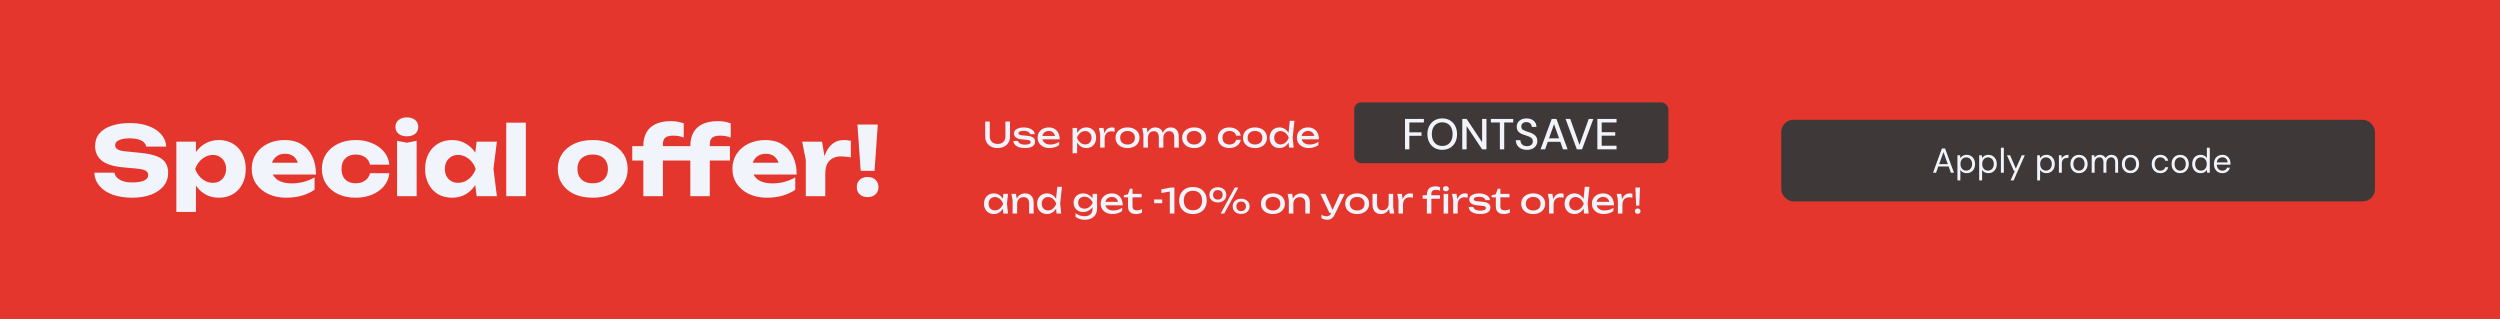
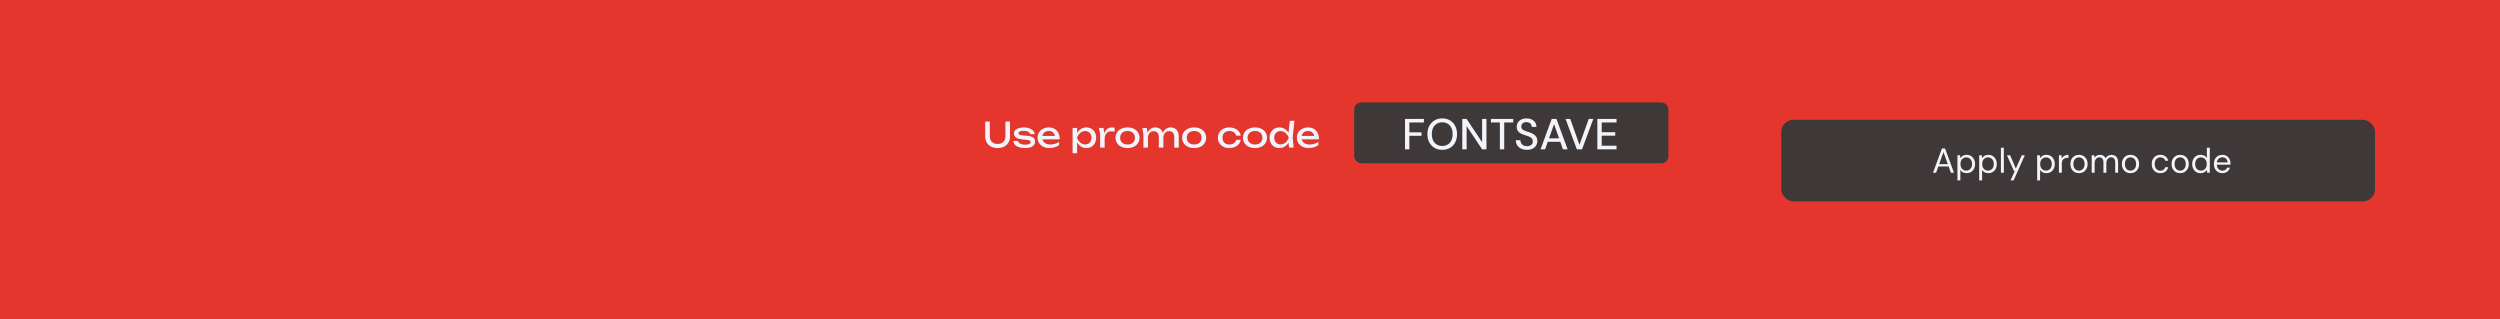
<svg xmlns="http://www.w3.org/2000/svg" width="1440" height="184" viewBox="0 0 1440 184" fill="none">
  <rect width="1440" height="184" fill="#E4362C" />
-   <path d="M54.343 99.47H65.948C66.131 100.607 66.663 101.597 67.543 102.44C68.423 103.283 69.596 103.943 71.063 104.42C72.566 104.86 74.326 105.08 76.343 105.08C79.129 105.08 81.329 104.732 82.943 104.035C84.556 103.302 85.363 102.238 85.363 100.845C85.363 99.782 84.904 98.957 83.988 98.37C83.071 97.783 81.311 97.362 78.708 97.105L71.008 96.39C65.325 95.877 61.2 94.593 58.633 92.54C56.066 90.45 54.783 87.645 54.783 84.125C54.783 81.265 55.608 78.845 57.258 76.865C58.944 74.885 61.291 73.4 64.298 72.41C67.341 71.383 70.879 70.87 74.913 70.87C78.873 70.87 82.393 71.438 85.473 72.575C88.553 73.675 90.991 75.252 92.788 77.305C94.621 79.358 95.611 81.742 95.758 84.455H84.208C84.061 83.465 83.585 82.622 82.778 81.925C82.008 81.192 80.945 80.642 79.588 80.275C78.231 79.872 76.6 79.67 74.693 79.67C72.126 79.67 70.091 80.018 68.588 80.715C67.085 81.375 66.333 82.365 66.333 83.685C66.333 84.638 66.773 85.408 67.653 85.995C68.57 86.582 70.201 86.985 72.548 87.205L80.743 88.03C84.666 88.397 87.801 89.038 90.148 89.955C92.495 90.835 94.2 92.063 95.263 93.64C96.326 95.217 96.858 97.178 96.858 99.525C96.858 102.422 95.996 104.952 94.273 107.115C92.549 109.242 90.129 110.91 87.013 112.12C83.896 113.293 80.266 113.88 76.123 113.88C71.87 113.88 68.111 113.293 64.848 112.12C61.621 110.91 59.091 109.223 57.258 107.06C55.425 104.86 54.453 102.33 54.343 99.47ZM101.58 81.595H112.855V90.615L112.36 91.935V100.735L112.855 103.32V122.075H101.58V81.595ZM109.28 97.325C109.757 93.915 110.747 90.982 112.25 88.525C113.79 86.032 115.734 84.107 118.08 82.75C120.427 81.357 123.085 80.66 126.055 80.66C129.135 80.66 131.83 81.357 134.14 82.75C136.487 84.143 138.302 86.087 139.585 88.58C140.905 91.073 141.565 93.988 141.565 97.325C141.565 100.588 140.905 103.485 139.585 106.015C138.302 108.508 136.487 110.452 134.14 111.845C131.83 113.202 129.135 113.88 126.055 113.88C123.085 113.88 120.427 113.202 118.08 111.845C115.734 110.452 113.809 108.508 112.305 106.015C110.802 103.522 109.794 100.625 109.28 97.325ZM130.235 97.325C130.235 95.748 129.905 94.355 129.245 93.145C128.622 91.935 127.724 90.982 126.55 90.285C125.414 89.588 124.112 89.24 122.645 89.24C121.142 89.24 119.712 89.588 118.355 90.285C116.999 90.982 115.807 91.935 114.78 93.145C113.754 94.355 112.965 95.748 112.415 97.325C112.965 98.865 113.754 100.24 114.78 101.45C115.807 102.66 116.999 103.613 118.355 104.31C119.712 104.97 121.142 105.3 122.645 105.3C124.112 105.3 125.414 104.97 126.55 104.31C127.724 103.613 128.622 102.66 129.245 101.45C129.905 100.24 130.235 98.865 130.235 97.325ZM164.854 113.88C161.041 113.88 157.631 113.183 154.624 111.79C151.654 110.397 149.307 108.453 147.584 105.96C145.861 103.43 144.999 100.497 144.999 97.16C144.999 93.897 145.824 91.037 147.474 88.58C149.124 86.087 151.379 84.143 154.239 82.75C157.136 81.357 160.399 80.66 164.029 80.66C167.806 80.66 171.014 81.485 173.654 83.135C176.331 84.748 178.384 87.04 179.814 90.01C181.281 92.98 182.014 96.482 182.014 100.515H154.074V93.75H175.689L172.004 96.115C171.857 94.502 171.454 93.145 170.794 92.045C170.134 90.908 169.254 90.047 168.154 89.46C167.091 88.873 165.807 88.58 164.304 88.58C162.654 88.58 161.242 88.91 160.069 89.57C158.896 90.23 157.979 91.147 157.319 92.32C156.659 93.457 156.329 94.795 156.329 96.335C156.329 98.315 156.769 100.002 157.649 101.395C158.566 102.752 159.886 103.797 161.609 104.53C163.369 105.263 165.514 105.63 168.044 105.63C170.354 105.63 172.646 105.337 174.919 104.75C177.229 104.127 179.319 103.265 181.189 102.165V109.315C179.026 110.782 176.551 111.918 173.764 112.725C171.014 113.495 168.044 113.88 164.854 113.88ZM224.275 99.745C223.981 102.568 222.955 105.043 221.195 107.17C219.435 109.297 217.143 110.947 214.32 112.12C211.533 113.293 208.398 113.88 204.915 113.88C201.065 113.88 197.673 113.183 194.74 111.79C191.806 110.397 189.515 108.453 187.865 105.96C186.215 103.467 185.39 100.588 185.39 97.325C185.39 94.025 186.215 91.128 187.865 88.635C189.515 86.142 191.806 84.198 194.74 82.805C197.673 81.375 201.065 80.66 204.915 80.66C208.398 80.66 211.533 81.265 214.32 82.475C217.143 83.648 219.435 85.298 221.195 87.425C222.955 89.515 223.981 91.99 224.275 94.85H213.11C212.706 92.98 211.771 91.55 210.305 90.56C208.838 89.533 207.041 89.02 204.915 89.02C203.265 89.02 201.816 89.35 200.57 90.01C199.36 90.633 198.406 91.568 197.71 92.815C197.05 94.025 196.72 95.528 196.72 97.325C196.72 99.085 197.05 100.588 197.71 101.835C198.406 103.045 199.36 103.98 200.57 104.64C201.816 105.263 203.265 105.575 204.915 105.575C207.041 105.575 208.838 105.043 210.305 103.98C211.808 102.917 212.743 101.505 213.11 99.745H224.275ZM228.714 81.1L234.379 82.2L239.989 81.1V113H228.714V81.1ZM234.324 78.515C232.381 78.515 230.804 78.038 229.594 77.085C228.384 76.095 227.779 74.757 227.779 73.07C227.779 71.42 228.384 70.1 229.594 69.11C230.804 68.12 232.381 67.625 234.324 67.625C236.341 67.625 237.936 68.12 239.109 69.11C240.319 70.1 240.924 71.42 240.924 73.07C240.924 74.757 240.319 76.095 239.109 77.085C237.936 78.038 236.341 78.515 234.324 78.515ZM274.55 113L273.12 101.67L274.605 97.325L273.12 92.98L274.55 81.595H286.21L284.23 97.27L286.21 113H274.55ZM277.19 97.325C276.677 100.625 275.65 103.522 274.11 106.015C272.607 108.508 270.682 110.452 268.335 111.845C266.025 113.202 263.385 113.88 260.415 113.88C257.335 113.88 254.622 113.202 252.275 111.845C249.965 110.452 248.15 108.508 246.83 106.015C245.51 103.485 244.85 100.588 244.85 97.325C244.85 93.988 245.51 91.073 246.83 88.58C248.15 86.087 249.965 84.143 252.275 82.75C254.622 81.357 257.335 80.66 260.415 80.66C263.385 80.66 266.025 81.357 268.335 82.75C270.682 84.107 272.625 86.032 274.165 88.525C275.705 90.982 276.714 93.915 277.19 97.325ZM256.235 97.325C256.235 98.865 256.547 100.24 257.17 101.45C257.83 102.66 258.729 103.613 259.865 104.31C261.002 104.97 262.304 105.3 263.77 105.3C265.31 105.3 266.759 104.97 268.115 104.31C269.472 103.613 270.664 102.66 271.69 101.45C272.717 100.24 273.487 98.865 274 97.325C273.487 95.748 272.717 94.355 271.69 93.145C270.664 91.935 269.472 90.982 268.115 90.285C266.759 89.588 265.31 89.24 263.77 89.24C262.304 89.24 261.002 89.588 259.865 90.285C258.729 90.982 257.83 91.935 257.17 93.145C256.547 94.355 256.235 95.748 256.235 97.325ZM291.61 70.65H302.885V113H291.61V70.65ZM341.408 113.88C337.375 113.88 333.855 113.202 330.848 111.845C327.842 110.452 325.495 108.508 323.808 106.015C322.122 103.485 321.278 100.588 321.278 97.325C321.278 93.988 322.122 91.073 323.808 88.58C325.495 86.087 327.842 84.143 330.848 82.75C333.855 81.357 337.375 80.66 341.408 80.66C345.405 80.66 348.907 81.357 351.913 82.75C354.957 84.143 357.322 86.087 359.008 88.58C360.695 91.073 361.538 93.988 361.538 97.325C361.538 100.588 360.695 103.485 359.008 106.015C357.322 108.508 354.957 110.452 351.913 111.845C348.907 113.202 345.405 113.88 341.408 113.88ZM341.408 105.575C343.242 105.575 344.8 105.245 346.083 104.585C347.403 103.925 348.412 102.972 349.108 101.725C349.805 100.478 350.153 99.012 350.153 97.325C350.153 95.565 349.805 94.08 349.108 92.87C348.412 91.623 347.403 90.67 346.083 90.01C344.8 89.35 343.242 89.02 341.408 89.02C339.575 89.02 337.998 89.35 336.678 90.01C335.358 90.67 334.35 91.623 333.653 92.87C332.957 94.08 332.608 95.547 332.608 97.27C332.608 98.993 332.957 100.478 333.653 101.725C334.35 102.972 335.358 103.925 336.678 104.585C337.998 105.245 339.575 105.575 341.408 105.575ZM387.889 78.13C385.726 78.13 384.168 78.515 383.214 79.285C382.298 80.055 381.839 81.302 381.839 83.025V113H370.564V84.015C370.564 80.972 371.169 78.387 372.379 76.26C373.589 74.133 375.368 72.52 377.714 71.42C380.098 70.32 383.049 69.77 386.569 69.77C387.963 69.77 389.228 69.88 390.364 70.1C391.538 70.32 392.693 70.632 393.829 71.035V79.285C392.913 78.882 391.959 78.588 390.969 78.405C390.016 78.222 388.989 78.13 387.889 78.13ZM364.184 92.485V84.18H393.389V92.485H364.184ZM414.949 78.13C412.786 78.13 411.228 78.515 410.274 79.285C409.321 80.055 408.844 81.302 408.844 83.025V113H397.624V84.015C397.624 80.972 398.229 78.387 399.439 76.26C400.649 74.133 402.428 72.52 404.774 71.42C407.158 70.32 410.091 69.77 413.574 69.77C415.004 69.77 416.288 69.88 417.424 70.1C418.561 70.32 419.716 70.632 420.889 71.035V79.285C419.973 78.882 419.019 78.588 418.029 78.405C417.076 78.222 416.049 78.13 414.949 78.13ZM391.244 92.485V84.18H420.449V92.485H391.244ZM441.734 113.88C437.921 113.88 434.511 113.183 431.504 111.79C428.534 110.397 426.187 108.453 424.464 105.96C422.741 103.43 421.879 100.497 421.879 97.16C421.879 93.897 422.704 91.037 424.354 88.58C426.004 86.087 428.259 84.143 431.119 82.75C434.016 81.357 437.279 80.66 440.909 80.66C444.686 80.66 447.894 81.485 450.534 83.135C453.211 84.748 455.264 87.04 456.694 90.01C458.161 92.98 458.894 96.482 458.894 100.515H430.954V93.75H452.569L448.884 96.115C448.737 94.502 448.334 93.145 447.674 92.045C447.014 90.908 446.134 90.047 445.034 89.46C443.971 88.873 442.687 88.58 441.184 88.58C439.534 88.58 438.122 88.91 436.949 89.57C435.776 90.23 434.859 91.147 434.199 92.32C433.539 93.457 433.209 94.795 433.209 96.335C433.209 98.315 433.649 100.002 434.529 101.395C435.446 102.752 436.766 103.797 438.489 104.53C440.249 105.263 442.394 105.63 444.924 105.63C447.234 105.63 449.526 105.337 451.799 104.75C454.109 104.127 456.199 103.265 458.069 102.165V109.315C455.906 110.782 453.431 111.918 450.644 112.725C447.894 113.495 444.924 113.88 441.734 113.88ZM462.053 81.595H473.493L475.363 92.815V113H464.143V92.155L462.053 81.595ZM490.103 81.1V90.67C489.003 90.45 487.958 90.303 486.968 90.23C486.015 90.12 485.135 90.065 484.328 90.065C482.715 90.065 481.23 90.395 479.873 91.055C478.517 91.678 477.417 92.723 476.573 94.19C475.767 95.657 475.363 97.618 475.363 100.075L473.218 97.435C473.512 95.162 473.952 93.035 474.538 91.055C475.125 89.038 475.913 87.26 476.903 85.72C477.93 84.143 479.195 82.915 480.698 82.035C482.202 81.118 484.035 80.66 486.198 80.66C486.822 80.66 487.463 80.697 488.123 80.77C488.783 80.843 489.443 80.953 490.103 81.1ZM493.884 71.75H505.599L503.729 98.425H495.754L493.884 71.75ZM499.769 113.55C497.899 113.55 496.377 113.018 495.204 111.955C494.067 110.892 493.499 109.498 493.499 107.775C493.499 106.015 494.067 104.603 495.204 103.54C496.377 102.477 497.899 101.945 499.769 101.945C501.639 101.945 503.142 102.477 504.279 103.54C505.416 104.603 505.984 106.015 505.984 107.775C505.984 109.498 505.416 110.892 504.279 111.955C503.142 113.018 501.639 113.55 499.769 113.55Z" fill="#F2F4FB" />
  <rect x="780" y="59" width="181" height="35" rx="4" fill="#3E3938" />
  <path d="M570.12 78.56C570.12 79.453 570.3 80.227 570.66 80.88C571.02 81.533 571.533 82.04 572.2 82.4C572.88 82.747 573.687 82.92 574.62 82.92C575.567 82.92 576.373 82.747 577.04 82.4C577.707 82.04 578.22 81.533 578.58 80.88C578.94 80.227 579.12 79.453 579.12 78.56V70H581.76V78.66C581.76 79.98 581.46 81.14 580.86 82.14C580.26 83.127 579.427 83.9 578.36 84.46C577.293 85.007 576.047 85.28 574.62 85.28C573.207 85.28 571.96 85.007 570.88 84.46C569.813 83.9 568.98 83.127 568.38 82.14C567.78 81.14 567.48 79.98 567.48 78.66V70H570.12V78.56ZM596.209 81.56C596.209 82.32 595.996 82.98 595.569 83.54C595.143 84.1 594.496 84.533 593.629 84.84C592.763 85.133 591.676 85.28 590.369 85.28C589.023 85.28 587.856 85.113 586.869 84.78C585.883 84.433 585.116 83.953 584.569 83.34C584.036 82.713 583.749 81.993 583.709 81.18H586.349C586.429 81.607 586.643 81.987 586.989 82.32C587.349 82.64 587.816 82.887 588.389 83.06C588.976 83.233 589.643 83.32 590.389 83.32C591.469 83.32 592.283 83.193 592.829 82.94C593.376 82.673 593.649 82.273 593.649 81.74C593.649 81.38 593.463 81.107 593.089 80.92C592.729 80.733 592.043 80.593 591.029 80.5L588.809 80.3C587.609 80.193 586.663 79.98 585.969 79.66C585.276 79.327 584.783 78.927 584.489 78.46C584.196 77.98 584.049 77.473 584.049 76.94C584.049 76.167 584.289 75.52 584.769 75C585.249 74.48 585.916 74.087 586.769 73.82C587.623 73.54 588.616 73.4 589.749 73.4C590.923 73.4 591.969 73.567 592.889 73.9C593.809 74.22 594.543 74.673 595.089 75.26C595.636 75.833 595.943 76.5 596.009 77.26H593.369C593.316 76.953 593.156 76.66 592.889 76.38C592.636 76.087 592.243 75.847 591.709 75.66C591.189 75.46 590.489 75.36 589.609 75.36C588.676 75.36 587.943 75.48 587.409 75.72C586.889 75.96 586.629 76.313 586.629 76.78C586.629 77.073 586.789 77.327 587.109 77.54C587.429 77.74 588.023 77.88 588.889 77.96L591.749 78.22C592.896 78.327 593.789 78.533 594.429 78.84C595.083 79.133 595.543 79.513 595.809 79.98C596.076 80.447 596.209 80.973 596.209 81.56ZM604.498 85.28C603.178 85.28 602.004 85.033 600.978 84.54C599.951 84.033 599.144 83.333 598.558 82.44C597.971 81.547 597.678 80.507 597.678 79.32C597.678 78.147 597.951 77.12 598.498 76.24C599.058 75.347 599.824 74.653 600.798 74.16C601.784 73.653 602.911 73.4 604.178 73.4C605.444 73.4 606.538 73.687 607.458 74.26C608.391 74.82 609.111 75.613 609.618 76.64C610.124 77.667 610.378 78.873 610.378 80.26H599.718V78.28H609.078L607.778 79.02C607.738 78.273 607.558 77.633 607.238 77.1C606.931 76.567 606.511 76.16 605.978 75.88C605.458 75.587 604.838 75.44 604.118 75.44C603.358 75.44 602.691 75.593 602.118 75.9C601.558 76.207 601.118 76.64 600.798 77.2C600.478 77.747 600.318 78.4 600.318 79.16C600.318 80 600.504 80.727 600.878 81.34C601.264 81.953 601.804 82.427 602.498 82.76C603.204 83.08 604.038 83.24 604.998 83.24C605.864 83.24 606.751 83.107 607.658 82.84C608.564 82.56 609.364 82.173 610.058 81.68V83.56C609.364 84.093 608.518 84.513 607.518 84.82C606.531 85.127 605.524 85.28 604.498 85.28ZM617.81 73.68H620.41V77.62L620.29 78.02V80.3L620.41 81V88.3H617.81V73.68ZM619.41 79.34C619.663 78.14 620.083 77.1 620.67 76.22C621.256 75.327 621.976 74.633 622.83 74.14C623.696 73.647 624.656 73.4 625.71 73.4C626.816 73.4 627.796 73.653 628.65 74.16C629.503 74.653 630.17 75.347 630.65 76.24C631.13 77.12 631.37 78.153 631.37 79.34C631.37 80.513 631.13 81.547 630.65 82.44C630.17 83.333 629.503 84.033 628.65 84.54C627.796 85.033 626.816 85.28 625.71 85.28C624.656 85.28 623.703 85.033 622.85 84.54C621.996 84.047 621.27 83.353 620.67 82.46C620.083 81.567 619.663 80.527 619.41 79.34ZM628.73 79.34C628.73 78.58 628.57 77.913 628.25 77.34C627.943 76.753 627.516 76.3 626.97 75.98C626.423 75.647 625.796 75.48 625.09 75.48C624.383 75.48 623.716 75.647 623.09 75.98C622.476 76.3 621.936 76.753 621.47 77.34C621.003 77.913 620.623 78.58 620.33 79.34C620.623 80.1 621.003 80.773 621.47 81.36C621.936 81.933 622.476 82.387 623.09 82.72C623.716 83.04 624.383 83.2 625.09 83.2C625.796 83.2 626.423 83.04 626.97 82.72C627.516 82.387 627.943 81.933 628.25 81.36C628.57 80.773 628.73 80.1 628.73 79.34ZM632.992 73.68H635.592L636.272 77.8V85H633.672V77.3L632.992 73.68ZM642.012 73.6V75.88C641.719 75.8 641.399 75.74 641.052 75.7C640.706 75.66 640.379 75.64 640.072 75.64C639.339 75.64 638.686 75.8 638.112 76.12C637.539 76.44 637.086 76.92 636.752 77.56C636.432 78.187 636.272 78.96 636.272 79.88L635.672 79.14C635.726 78.34 635.859 77.593 636.072 76.9C636.299 76.193 636.606 75.58 636.992 75.06C637.392 74.54 637.879 74.133 638.452 73.84C639.026 73.547 639.692 73.4 640.452 73.4C640.719 73.4 640.992 73.42 641.272 73.46C641.552 73.487 641.799 73.533 642.012 73.6ZM649.46 85.28C648.087 85.28 646.88 85.033 645.84 84.54C644.814 84.033 644.007 83.333 643.42 82.44C642.847 81.547 642.56 80.513 642.56 79.34C642.56 78.153 642.847 77.12 643.42 76.24C644.007 75.347 644.814 74.653 645.84 74.16C646.88 73.653 648.087 73.4 649.46 73.4C650.834 73.4 652.034 73.653 653.06 74.16C654.1 74.653 654.907 75.347 655.48 76.24C656.067 77.12 656.36 78.153 656.36 79.34C656.36 80.513 656.067 81.547 655.48 82.44C654.907 83.333 654.1 84.033 653.06 84.54C652.034 85.033 650.834 85.28 649.46 85.28ZM649.46 83.24C650.34 83.24 651.094 83.08 651.72 82.76C652.36 82.44 652.854 81.993 653.2 81.42C653.547 80.833 653.72 80.14 653.72 79.34C653.72 78.54 653.547 77.853 653.2 77.28C652.854 76.693 652.36 76.24 651.72 75.92C651.094 75.6 650.34 75.44 649.46 75.44C648.594 75.44 647.84 75.6 647.2 75.92C646.56 76.24 646.067 76.693 645.72 77.28C645.374 77.853 645.2 78.54 645.2 79.34C645.2 80.14 645.374 80.833 645.72 81.42C646.067 81.993 646.56 82.44 647.2 82.76C647.84 83.08 648.594 83.24 649.46 83.24ZM657.934 73.68H660.534L661.214 77.76V85H658.614V77.38L657.934 73.68ZM665.394 73.4C666.394 73.4 667.24 73.613 667.934 74.04C668.64 74.467 669.174 75.08 669.534 75.88C669.907 76.667 670.094 77.62 670.094 78.74V85H667.494V79.16C667.494 77.973 667.24 77.08 666.734 76.48C666.24 75.867 665.514 75.56 664.554 75.56C663.874 75.56 663.28 75.727 662.774 76.06C662.28 76.38 661.894 76.833 661.614 77.42C661.347 78.007 661.214 78.693 661.214 79.48L660.294 78.98C660.414 77.807 660.7 76.807 661.154 75.98C661.62 75.153 662.214 74.52 662.934 74.08C663.667 73.627 664.487 73.4 665.394 73.4ZM674.254 73.4C675.254 73.4 676.107 73.613 676.814 74.04C677.52 74.467 678.054 75.08 678.414 75.88C678.787 76.667 678.974 77.62 678.974 78.74V85H676.374V79.16C676.374 77.973 676.12 77.08 675.614 76.48C675.12 75.867 674.394 75.56 673.434 75.56C672.754 75.56 672.16 75.727 671.654 76.06C671.16 76.38 670.774 76.833 670.494 77.42C670.227 78.007 670.094 78.693 670.094 79.48L669.174 78.98C669.294 77.807 669.58 76.807 670.034 75.98C670.5 75.153 671.094 74.52 671.814 74.08C672.547 73.627 673.36 73.4 674.254 73.4ZM687.839 85.28C686.466 85.28 685.259 85.033 684.219 84.54C683.193 84.033 682.386 83.333 681.799 82.44C681.226 81.547 680.939 80.513 680.939 79.34C680.939 78.153 681.226 77.12 681.799 76.24C682.386 75.347 683.193 74.653 684.219 74.16C685.259 73.653 686.466 73.4 687.839 73.4C689.213 73.4 690.413 73.653 691.439 74.16C692.479 74.653 693.286 75.347 693.859 76.24C694.446 77.12 694.739 78.153 694.739 79.34C694.739 80.513 694.446 81.547 693.859 82.44C693.286 83.333 692.479 84.033 691.439 84.54C690.413 85.033 689.213 85.28 687.839 85.28ZM687.839 83.24C688.719 83.24 689.473 83.08 690.099 82.76C690.739 82.44 691.233 81.993 691.579 81.42C691.926 80.833 692.099 80.14 692.099 79.34C692.099 78.54 691.926 77.853 691.579 77.28C691.233 76.693 690.739 76.24 690.099 75.92C689.473 75.6 688.719 75.44 687.839 75.44C686.973 75.44 686.219 75.6 685.579 75.92C684.939 76.24 684.446 76.693 684.099 77.28C683.753 77.853 683.579 78.54 683.579 79.34C683.579 80.14 683.753 80.833 684.099 81.42C684.446 81.993 684.939 82.44 685.579 82.76C686.219 83.08 686.973 83.24 687.839 83.24ZM714.646 80.54C714.512 81.473 714.146 82.3 713.546 83.02C712.946 83.727 712.179 84.28 711.246 84.68C710.312 85.08 709.272 85.28 708.126 85.28C706.819 85.28 705.666 85.033 704.666 84.54C703.679 84.033 702.906 83.333 702.346 82.44C701.786 81.547 701.506 80.513 701.506 79.34C701.506 78.167 701.786 77.133 702.346 76.24C702.906 75.347 703.679 74.653 704.666 74.16C705.666 73.653 706.819 73.4 708.126 73.4C709.272 73.4 710.312 73.6 711.246 74C712.179 74.4 712.946 74.96 713.546 75.68C714.146 76.387 714.512 77.213 714.646 78.16H712.026C711.839 77.307 711.392 76.64 710.686 76.16C709.979 75.68 709.126 75.44 708.126 75.44C707.326 75.44 706.626 75.6 706.026 75.92C705.426 76.227 704.959 76.673 704.626 77.26C704.306 77.833 704.146 78.527 704.146 79.34C704.146 80.14 704.306 80.833 704.626 81.42C704.959 82.007 705.426 82.46 706.026 82.78C706.626 83.087 707.326 83.24 708.126 83.24C709.139 83.24 709.999 82.993 710.706 82.5C711.412 82.007 711.852 81.353 712.026 80.54H714.646ZM722.878 85.28C721.505 85.28 720.298 85.033 719.258 84.54C718.232 84.033 717.425 83.333 716.838 82.44C716.265 81.547 715.978 80.513 715.978 79.34C715.978 78.153 716.265 77.12 716.838 76.24C717.425 75.347 718.232 74.653 719.258 74.16C720.298 73.653 721.505 73.4 722.878 73.4C724.252 73.4 725.452 73.653 726.478 74.16C727.518 74.653 728.325 75.347 728.898 76.24C729.485 77.12 729.778 78.153 729.778 79.34C729.778 80.513 729.485 81.547 728.898 82.44C728.325 83.333 727.518 84.033 726.478 84.54C725.452 85.033 724.252 85.28 722.878 85.28ZM722.878 83.24C723.758 83.24 724.512 83.08 725.138 82.76C725.778 82.44 726.272 81.993 726.618 81.42C726.965 80.833 727.138 80.14 727.138 79.34C727.138 78.54 726.965 77.853 726.618 77.28C726.272 76.693 725.778 76.24 725.138 75.92C724.512 75.6 723.758 75.44 722.878 75.44C722.012 75.44 721.258 75.6 720.618 75.92C719.978 76.24 719.485 76.693 719.138 77.28C718.792 77.853 718.618 78.54 718.618 79.34C718.618 80.14 718.792 80.833 719.138 81.42C719.485 81.993 719.978 82.44 720.618 82.76C721.258 83.08 722.012 83.24 722.878 83.24ZM742.492 85L742.052 80.7L742.632 79.36L742.072 77.82L742.912 69.6H745.592L744.572 79.18L745.152 85H742.492ZM743.252 79.34C742.998 80.527 742.578 81.567 741.992 82.46C741.405 83.353 740.678 84.047 739.812 84.54C738.958 85.033 738.005 85.28 736.952 85.28C735.845 85.28 734.865 85.033 734.012 84.54C733.158 84.033 732.492 83.333 732.012 82.44C731.532 81.547 731.292 80.513 731.292 79.34C731.292 78.153 731.532 77.12 732.012 76.24C732.492 75.347 733.158 74.653 734.012 74.16C734.865 73.653 735.845 73.4 736.952 73.4C738.005 73.4 738.958 73.647 739.812 74.14C740.678 74.633 741.405 75.327 741.992 76.22C742.592 77.1 743.012 78.14 743.252 79.34ZM733.932 79.34C733.932 80.1 734.085 80.773 734.392 81.36C734.712 81.933 735.145 82.387 735.692 82.72C736.238 83.04 736.865 83.2 737.572 83.2C738.292 83.2 738.958 83.04 739.572 82.72C740.185 82.387 740.725 81.933 741.192 81.36C741.672 80.773 742.052 80.1 742.332 79.34C742.052 78.58 741.672 77.913 741.192 77.34C740.725 76.753 740.185 76.3 739.572 75.98C738.958 75.647 738.292 75.48 737.572 75.48C736.865 75.48 736.238 75.647 735.692 75.98C735.145 76.3 734.712 76.753 734.392 77.34C734.085 77.913 733.932 78.58 733.932 79.34ZM753.833 85.28C752.513 85.28 751.34 85.033 750.313 84.54C749.287 84.033 748.48 83.333 747.893 82.44C747.307 81.547 747.013 80.507 747.013 79.32C747.013 78.147 747.287 77.12 747.833 76.24C748.393 75.347 749.16 74.653 750.133 74.16C751.12 73.653 752.247 73.4 753.513 73.4C754.78 73.4 755.873 73.687 756.793 74.26C757.727 74.82 758.447 75.613 758.953 76.64C759.46 77.667 759.713 78.873 759.713 80.26H749.053V78.28H758.413L757.113 79.02C757.073 78.273 756.893 77.633 756.573 77.1C756.267 76.567 755.847 76.16 755.313 75.88C754.793 75.587 754.173 75.44 753.453 75.44C752.693 75.44 752.027 75.593 751.453 75.9C750.893 76.207 750.453 76.64 750.133 77.2C749.813 77.747 749.653 78.4 749.653 79.16C749.653 80 749.84 80.727 750.213 81.34C750.6 81.953 751.14 82.427 751.833 82.76C752.54 83.08 753.373 83.24 754.333 83.24C755.2 83.24 756.087 83.107 756.993 82.84C757.9 82.56 758.7 82.173 759.393 81.68V83.56C758.7 84.093 757.853 84.513 756.853 84.82C755.867 85.127 754.86 85.28 753.833 85.28Z" fill="#F2F4FB" />
  <path d="M809.288 86V68.5H820.163V70.55H811.788V76.225H818.788V78.225H811.788V86H809.288ZM830.713 86.3C829.03 86.3 827.547 85.925 826.263 85.175C824.997 84.408 823.997 83.35 823.263 82C822.547 80.633 822.188 79.05 822.188 77.25C822.188 75.467 822.547 73.9 823.263 72.55C823.997 71.183 824.997 70.117 826.263 69.35C827.547 68.583 829.03 68.2 830.713 68.2C832.43 68.2 833.93 68.583 835.213 69.35C836.497 70.117 837.488 71.183 838.188 72.55C838.905 73.9 839.263 75.467 839.263 77.25C839.263 79.05 838.905 80.633 838.188 82C837.488 83.35 836.497 84.408 835.213 85.175C833.93 85.925 832.43 86.3 830.713 86.3ZM830.738 84.075C831.938 84.075 832.988 83.8 833.888 83.25C834.788 82.7 835.48 81.917 835.963 80.9C836.463 79.883 836.713 78.667 836.713 77.25C836.713 75.833 836.463 74.617 835.963 73.6C835.48 72.583 834.788 71.808 833.888 71.275C832.988 70.725 831.938 70.45 830.738 70.45C829.538 70.45 828.488 70.725 827.588 71.275C826.688 71.808 825.988 72.583 825.488 73.6C824.988 74.617 824.738 75.833 824.738 77.25C824.738 78.667 824.988 79.883 825.488 80.9C825.988 81.917 826.688 82.7 827.588 83.25C828.488 83.8 829.538 84.075 830.738 84.075ZM842.272 86V68.5H844.772L853.697 81.925V68.5H856.197V86H853.697L844.772 72.6V86H842.272ZM863.925 86V70.55H858.75V68.5H871.625V70.55H866.425V86H863.925ZM879.54 86.3C878.256 86.3 877.131 86.075 876.165 85.625C875.198 85.158 874.448 84.508 873.915 83.675C873.381 82.842 873.115 81.867 873.115 80.75H875.74C875.756 81.383 875.906 81.967 876.19 82.5C876.49 83.017 876.915 83.433 877.465 83.75C878.031 84.05 878.723 84.2 879.54 84.2C880.24 84.2 880.84 84.083 881.34 83.85C881.856 83.617 882.248 83.3 882.515 82.9C882.781 82.483 882.915 82.008 882.915 81.475C882.915 80.858 882.773 80.35 882.49 79.95C882.206 79.55 881.823 79.225 881.34 78.975C880.873 78.708 880.323 78.475 879.69 78.275C879.073 78.075 878.423 77.858 877.74 77.625C876.356 77.175 875.323 76.592 874.64 75.875C873.973 75.158 873.64 74.225 873.64 73.075C873.64 72.092 873.873 71.242 874.34 70.525C874.806 69.792 875.456 69.225 876.29 68.825C877.14 68.408 878.14 68.2 879.29 68.2C880.423 68.2 881.415 68.408 882.265 68.825C883.115 69.242 883.781 69.817 884.265 70.55C884.748 71.283 884.99 72.142 884.99 73.125H882.34C882.34 72.675 882.223 72.233 881.99 71.8C881.756 71.367 881.406 71.017 880.94 70.75C880.473 70.467 879.898 70.325 879.215 70.325C878.648 70.308 878.14 70.4 877.69 70.6C877.24 70.8 876.89 71.092 876.64 71.475C876.39 71.858 876.265 72.317 876.265 72.85C876.265 73.383 876.373 73.817 876.59 74.15C876.823 74.467 877.156 74.742 877.59 74.975C878.023 75.208 878.523 75.425 879.09 75.625C879.673 75.808 880.315 76.017 881.015 76.25C881.881 76.533 882.648 76.883 883.315 77.3C883.998 77.7 884.531 78.225 884.915 78.875C885.315 79.508 885.515 80.325 885.515 81.325C885.515 82.192 885.29 83 884.84 83.75C884.39 84.5 883.723 85.117 882.84 85.6C881.956 86.067 880.856 86.3 879.54 86.3ZM887.363 86L893.788 68.5H896.513L902.938 86H900.263L895.138 71.5L889.988 86H887.363ZM890.263 81.675L890.963 79.675H899.188L899.888 81.675H890.263ZM908.262 86L901.762 68.5H904.462L909.762 83.4L915.112 68.5H917.762L911.262 86H908.262ZM920.079 86V68.5H931.129V70.55H922.579V76.15H930.379V78.15H922.579V83.95H931.129V86H920.079Z" fill="#F2F4FB" />
-   <path d="M577.94 123L577.5 118.8L578.02 117.34L577.5 115.9L577.94 111.68H580.62L580.02 117.34L580.62 123H577.94ZM578.74 117.34C578.487 118.527 578.067 119.567 577.48 120.46C576.893 121.353 576.167 122.047 575.3 122.54C574.447 123.033 573.493 123.28 572.44 123.28C571.333 123.28 570.353 123.033 569.5 122.54C568.647 122.033 567.98 121.333 567.5 120.44C567.02 119.547 566.78 118.513 566.78 117.34C566.78 116.153 567.02 115.12 567.5 114.24C567.98 113.347 568.647 112.653 569.5 112.16C570.353 111.653 571.333 111.4 572.44 111.4C573.493 111.4 574.447 111.647 575.3 112.14C576.167 112.633 576.893 113.327 577.48 114.22C578.08 115.1 578.5 116.14 578.74 117.34ZM569.42 117.34C569.42 118.1 569.573 118.773 569.88 119.36C570.2 119.933 570.633 120.387 571.18 120.72C571.727 121.04 572.353 121.2 573.06 121.2C573.78 121.2 574.447 121.04 575.06 120.72C575.673 120.387 576.213 119.933 576.68 119.36C577.16 118.773 577.54 118.1 577.82 117.34C577.54 116.58 577.16 115.913 576.68 115.34C576.213 114.753 575.673 114.3 575.06 113.98C574.447 113.647 573.78 113.48 573.06 113.48C572.353 113.48 571.727 113.647 571.18 113.98C570.633 114.3 570.2 114.753 569.88 115.34C569.573 115.913 569.42 116.58 569.42 117.34ZM582.582 111.68H585.182L585.862 115.76V123H583.262V115.38L582.582 111.68ZM590.362 111.4C591.429 111.4 592.336 111.613 593.082 112.04C593.829 112.467 594.396 113.08 594.782 113.88C595.182 114.667 595.382 115.62 595.382 116.74V123H592.782V117.16C592.782 115.973 592.502 115.08 591.942 114.48C591.396 113.867 590.589 113.56 589.522 113.56C588.789 113.56 588.142 113.727 587.582 114.06C587.036 114.38 586.609 114.833 586.302 115.42C586.009 116.007 585.862 116.693 585.862 117.48L584.942 116.98C585.062 115.807 585.369 114.807 585.862 113.98C586.356 113.153 586.989 112.52 587.762 112.08C588.536 111.627 589.402 111.4 590.362 111.4ZM608.585 123L608.145 118.7L608.725 117.36L608.165 115.82L609.005 107.6H611.685L610.665 117.18L611.245 123H608.585ZM609.345 117.34C609.092 118.527 608.672 119.567 608.085 120.46C607.499 121.353 606.772 122.047 605.905 122.54C605.052 123.033 604.099 123.28 603.045 123.28C601.939 123.28 600.959 123.033 600.105 122.54C599.252 122.033 598.585 121.333 598.105 120.44C597.625 119.547 597.385 118.513 597.385 117.34C597.385 116.153 597.625 115.12 598.105 114.24C598.585 113.347 599.252 112.653 600.105 112.16C600.959 111.653 601.939 111.4 603.045 111.4C604.099 111.4 605.052 111.647 605.905 112.14C606.772 112.633 607.499 113.327 608.085 114.22C608.685 115.1 609.105 116.14 609.345 117.34ZM600.025 117.34C600.025 118.1 600.179 118.773 600.485 119.36C600.805 119.933 601.239 120.387 601.785 120.72C602.332 121.04 602.959 121.2 603.665 121.2C604.385 121.2 605.052 121.04 605.665 120.72C606.279 120.387 606.819 119.933 607.285 119.36C607.765 118.773 608.145 118.1 608.425 117.34C608.145 116.58 607.765 115.913 607.285 115.34C606.819 114.753 606.279 114.3 605.665 113.98C605.052 113.647 604.385 113.48 603.665 113.48C602.959 113.48 602.332 113.647 601.785 113.98C601.239 114.3 600.805 114.753 600.485 115.34C600.179 115.913 600.025 116.58 600.025 117.34ZM629.32 120.22V118.22L629.42 117.86V115.68L629.32 115.28V111.68H631.92V119.98C631.92 121.433 631.613 122.647 631 123.62C630.387 124.607 629.547 125.347 628.48 125.84C627.413 126.333 626.187 126.58 624.8 126.58C623.787 126.58 622.853 126.447 622 126.18C621.147 125.913 620.32 125.507 619.52 124.96V122.8C620.333 123.44 621.173 123.887 622.04 124.14C622.907 124.407 623.773 124.54 624.64 124.54C626.16 124.54 627.32 124.167 628.12 123.42C628.92 122.673 629.32 121.607 629.32 120.22ZM623.88 122.12C622.84 122.12 621.907 121.9 621.08 121.46C620.253 121.007 619.6 120.38 619.12 119.58C618.64 118.78 618.4 117.84 618.4 116.76C618.4 115.68 618.64 114.74 619.12 113.94C619.6 113.14 620.253 112.52 621.08 112.08C621.907 111.627 622.84 111.4 623.88 111.4C624.653 111.4 625.367 111.52 626.02 111.76C626.687 112 627.28 112.32 627.8 112.72C628.333 113.107 628.78 113.54 629.14 114.02C629.513 114.487 629.8 114.967 630 115.46C630.2 115.94 630.3 116.38 630.3 116.78C630.3 117.3 630.147 117.873 629.84 118.5C629.533 119.113 629.093 119.693 628.52 120.24C627.96 120.787 627.287 121.24 626.5 121.6C625.713 121.947 624.84 122.12 623.88 122.12ZM624.68 120.2C625.627 120.2 626.493 119.927 627.28 119.38C628.08 118.833 628.793 117.96 629.42 116.76C628.793 115.533 628.08 114.653 627.28 114.12C626.493 113.573 625.627 113.3 624.68 113.3C623.907 113.3 623.247 113.447 622.7 113.74C622.153 114.033 621.733 114.44 621.44 114.96C621.16 115.48 621.02 116.08 621.02 116.76C621.02 117.427 621.16 118.02 621.44 118.54C621.733 119.06 622.153 119.467 622.7 119.76C623.247 120.053 623.907 120.2 624.68 120.2ZM640.806 123.28C639.486 123.28 638.313 123.033 637.286 122.54C636.259 122.033 635.453 121.333 634.866 120.44C634.279 119.547 633.986 118.507 633.986 117.32C633.986 116.147 634.259 115.12 634.806 114.24C635.366 113.347 636.133 112.653 637.106 112.16C638.093 111.653 639.219 111.4 640.486 111.4C641.753 111.4 642.846 111.687 643.766 112.26C644.699 112.82 645.419 113.613 645.926 114.64C646.433 115.667 646.686 116.873 646.686 118.26H636.026V116.28H645.386L644.086 117.02C644.046 116.273 643.866 115.633 643.546 115.1C643.239 114.567 642.819 114.16 642.286 113.88C641.766 113.587 641.146 113.44 640.426 113.44C639.666 113.44 638.999 113.593 638.426 113.9C637.866 114.207 637.426 114.64 637.106 115.2C636.786 115.747 636.626 116.4 636.626 117.16C636.626 118 636.813 118.727 637.186 119.34C637.573 119.953 638.113 120.427 638.806 120.76C639.513 121.08 640.346 121.24 641.306 121.24C642.173 121.24 643.059 121.107 643.966 120.84C644.873 120.56 645.673 120.173 646.366 119.68V121.56C645.673 122.093 644.826 122.513 643.826 122.82C642.839 123.127 641.833 123.28 640.806 123.28ZM647.311 113.68V112.5L649.731 111.88L650.811 108.72H652.331V111.68H657.591V113.68H652.331V118.58C652.331 119.527 652.531 120.193 652.931 120.58C653.344 120.953 654.011 121.14 654.931 121.14C655.518 121.14 656.038 121.08 656.491 120.96C656.944 120.827 657.378 120.64 657.791 120.4V122.54C657.444 122.713 656.951 122.88 656.311 123.04C655.684 123.2 655.038 123.28 654.371 123.28C653.264 123.28 652.371 123.1 651.691 122.74C651.011 122.367 650.511 121.86 650.191 121.22C649.884 120.567 649.731 119.82 649.731 118.98V113.68H647.311ZM664.778 114.9H669.438V117.04H664.778V114.9ZM676.453 108V123H673.813V108.8L675.253 110.08L668.973 111.18V109.08L674.473 108H676.453ZM687.147 123.28C685.507 123.28 684.094 122.96 682.907 122.32C681.72 121.667 680.807 120.76 680.167 119.6C679.527 118.427 679.207 117.06 679.207 115.5C679.207 113.94 679.527 112.58 680.167 111.42C680.807 110.247 681.72 109.34 682.907 108.7C684.094 108.047 685.507 107.72 687.147 107.72C688.787 107.72 690.194 108.047 691.367 108.7C692.554 109.34 693.467 110.247 694.107 111.42C694.747 112.58 695.067 113.94 695.067 115.5C695.067 117.06 694.747 118.427 694.107 119.6C693.467 120.76 692.554 121.667 691.367 122.32C690.194 122.96 688.787 123.28 687.147 123.28ZM687.147 121.1C688.814 121.1 690.107 120.613 691.027 119.64C691.947 118.653 692.407 117.273 692.407 115.5C692.407 113.727 691.947 112.353 691.027 111.38C690.107 110.393 688.814 109.9 687.147 109.9C685.48 109.9 684.18 110.393 683.247 111.38C682.327 112.353 681.867 113.727 681.867 115.5C681.867 117.273 682.327 118.653 683.247 119.64C684.18 120.613 685.48 121.1 687.147 121.1ZM701.479 116.62C700.519 116.62 699.672 116.44 698.939 116.08C698.205 115.707 697.632 115.187 697.219 114.52C696.805 113.853 696.599 113.087 696.599 112.22C696.599 111.353 696.805 110.593 697.219 109.94C697.632 109.273 698.205 108.76 698.939 108.4C699.672 108.027 700.519 107.84 701.479 107.84C702.452 107.84 703.299 108.027 704.019 108.4C704.752 108.76 705.325 109.273 705.739 109.94C706.152 110.593 706.359 111.353 706.359 112.22C706.359 113.087 706.152 113.853 705.739 114.52C705.325 115.187 704.752 115.707 704.019 116.08C703.299 116.44 702.452 116.62 701.479 116.62ZM701.479 114.96C702.332 114.96 703.005 114.72 703.499 114.24C703.992 113.747 704.239 113.073 704.239 112.22C704.239 111.38 703.992 110.713 703.499 110.22C703.005 109.727 702.332 109.48 701.479 109.48C700.625 109.48 699.952 109.727 699.459 110.22C698.965 110.713 698.719 111.38 698.719 112.22C698.719 113.073 698.965 113.747 699.459 114.24C699.952 114.72 700.625 114.96 701.479 114.96ZM714.899 123.24C713.939 123.24 713.092 123.06 712.359 122.7C711.625 122.327 711.052 121.807 710.639 121.14C710.225 120.473 710.019 119.707 710.019 118.84C710.019 117.973 710.225 117.213 710.639 116.56C711.052 115.893 711.625 115.38 712.359 115.02C713.092 114.647 713.939 114.46 714.899 114.46C715.872 114.46 716.719 114.647 717.439 115.02C718.172 115.38 718.745 115.893 719.159 116.56C719.572 117.213 719.779 117.973 719.779 118.84C719.779 119.707 719.572 120.473 719.159 121.14C718.745 121.807 718.172 122.327 717.439 122.7C716.719 123.06 715.872 123.24 714.899 123.24ZM714.899 121.58C715.752 121.58 716.425 121.34 716.919 120.86C717.412 120.367 717.659 119.693 717.659 118.84C717.659 118 717.412 117.333 716.919 116.84C716.425 116.347 715.752 116.1 714.899 116.1C714.045 116.1 713.372 116.347 712.879 116.84C712.385 117.333 712.139 118 712.139 118.84C712.139 119.693 712.385 120.367 712.879 120.86C713.372 121.34 714.045 121.58 714.899 121.58ZM711.239 108H713.299L705.159 123H703.119L711.239 108ZM733.21 123.28C731.837 123.28 730.63 123.033 729.59 122.54C728.564 122.033 727.757 121.333 727.17 120.44C726.597 119.547 726.31 118.513 726.31 117.34C726.31 116.153 726.597 115.12 727.17 114.24C727.757 113.347 728.564 112.653 729.59 112.16C730.63 111.653 731.837 111.4 733.21 111.4C734.584 111.4 735.784 111.653 736.81 112.16C737.85 112.653 738.657 113.347 739.23 114.24C739.817 115.12 740.11 116.153 740.11 117.34C740.11 118.513 739.817 119.547 739.23 120.44C738.657 121.333 737.85 122.033 736.81 122.54C735.784 123.033 734.584 123.28 733.21 123.28ZM733.21 121.24C734.09 121.24 734.844 121.08 735.47 120.76C736.11 120.44 736.604 119.993 736.95 119.42C737.297 118.833 737.47 118.14 737.47 117.34C737.47 116.54 737.297 115.853 736.95 115.28C736.604 114.693 736.11 114.24 735.47 113.92C734.844 113.6 734.09 113.44 733.21 113.44C732.344 113.44 731.59 113.6 730.95 113.92C730.31 114.24 729.817 114.693 729.47 115.28C729.124 115.853 728.95 116.54 728.95 117.34C728.95 118.14 729.124 118.833 729.47 119.42C729.817 119.993 730.31 120.44 730.95 120.76C731.59 121.08 732.344 121.24 733.21 121.24ZM741.684 111.68H744.284L744.964 115.76V123H742.364V115.38L741.684 111.68ZM749.464 111.4C750.53 111.4 751.437 111.613 752.184 112.04C752.93 112.467 753.497 113.08 753.884 113.88C754.284 114.667 754.484 115.62 754.484 116.74V123H751.884V117.16C751.884 115.973 751.604 115.08 751.044 114.48C750.497 113.867 749.69 113.56 748.624 113.56C747.89 113.56 747.244 113.727 746.684 114.06C746.137 114.38 745.71 114.833 745.404 115.42C745.11 116.007 744.964 116.693 744.964 117.48L744.044 116.98C744.164 115.807 744.47 114.807 744.964 113.98C745.457 113.153 746.09 112.52 746.864 112.08C747.637 111.627 748.504 111.4 749.464 111.4ZM764.475 126.58C763.808 126.58 763.202 126.493 762.655 126.32C762.122 126.16 761.622 125.933 761.155 125.64V123.66C761.662 123.98 762.142 124.213 762.595 124.36C763.062 124.507 763.582 124.58 764.155 124.58C764.702 124.58 765.188 124.453 765.615 124.2C766.042 123.96 766.395 123.533 766.675 122.92L771.775 111.68H774.535L768.675 123.8C768.355 124.467 767.975 125 767.535 125.4C767.108 125.813 766.635 126.113 766.115 126.3C765.608 126.487 765.062 126.58 764.475 126.58ZM765.775 122.64L760.575 111.68H763.435L768.355 122.64H765.775ZM781.726 123.28C780.353 123.28 779.146 123.033 778.106 122.54C777.079 122.033 776.273 121.333 775.686 120.44C775.113 119.547 774.826 118.513 774.826 117.34C774.826 116.153 775.113 115.12 775.686 114.24C776.273 113.347 777.079 112.653 778.106 112.16C779.146 111.653 780.353 111.4 781.726 111.4C783.099 111.4 784.299 111.653 785.326 112.16C786.366 112.653 787.173 113.347 787.746 114.24C788.333 115.12 788.626 116.153 788.626 117.34C788.626 118.513 788.333 119.547 787.746 120.44C787.173 121.333 786.366 122.033 785.326 122.54C784.299 123.033 783.099 123.28 781.726 123.28ZM781.726 121.24C782.606 121.24 783.359 121.08 783.986 120.76C784.626 120.44 785.119 119.993 785.466 119.42C785.813 118.833 785.986 118.14 785.986 117.34C785.986 116.54 785.813 115.853 785.466 115.28C785.119 114.693 784.626 114.24 783.986 113.92C783.359 113.6 782.606 113.44 781.726 113.44C780.859 113.44 780.106 113.6 779.466 113.92C778.826 114.24 778.333 114.693 777.986 115.28C777.639 115.853 777.466 116.54 777.466 117.34C777.466 118.14 777.639 118.833 777.986 119.42C778.333 119.993 778.826 120.44 779.466 120.76C780.106 121.08 780.859 121.24 781.726 121.24ZM795.479 123.28C794.439 123.28 793.553 123.067 792.819 122.64C792.099 122.213 791.546 121.6 791.159 120.8C790.773 120 790.579 119.047 790.579 117.94V111.68H793.179V117.54C793.179 118.713 793.446 119.607 793.979 120.22C794.526 120.82 795.306 121.12 796.319 121.12C797.053 121.12 797.679 120.96 798.199 120.64C798.733 120.32 799.146 119.867 799.439 119.28C799.733 118.68 799.879 117.987 799.879 117.2L800.779 117.7C800.673 118.86 800.379 119.86 799.899 120.7C799.419 121.527 798.799 122.167 798.039 122.62C797.279 123.06 796.426 123.28 795.479 123.28ZM800.539 123L799.879 118.92V111.68H802.479V119.32L803.139 123H800.539ZM804.848 111.68H807.448L808.128 115.8V123H805.528V115.3L804.848 111.68ZM813.868 111.6V113.88C813.574 113.8 813.254 113.74 812.908 113.7C812.561 113.66 812.234 113.64 811.928 113.64C811.194 113.64 810.541 113.8 809.968 114.12C809.394 114.44 808.941 114.92 808.608 115.56C808.288 116.187 808.128 116.96 808.128 117.88L807.528 117.14C807.581 116.34 807.714 115.593 807.928 114.9C808.154 114.193 808.461 113.58 808.848 113.06C809.248 112.54 809.734 112.133 810.308 111.84C810.881 111.547 811.548 111.4 812.308 111.4C812.574 111.4 812.848 111.42 813.128 111.46C813.408 111.487 813.654 111.533 813.868 111.6ZM827.192 109.34C826.272 109.34 825.585 109.527 825.132 109.9C824.692 110.273 824.472 110.907 824.472 111.8V123H821.872V112.12C821.872 111.16 822.052 110.32 822.412 109.6C822.772 108.88 823.319 108.32 824.052 107.92C824.799 107.52 825.752 107.32 826.912 107.32C827.432 107.32 827.899 107.367 828.312 107.46C828.725 107.553 829.119 107.673 829.492 107.82V109.86C829.145 109.673 828.785 109.54 828.412 109.46C828.039 109.38 827.632 109.34 827.192 109.34ZM819.452 114.46V112.46H829.432V114.46H819.452ZM831.532 111.6L832.832 111.84L834.132 111.6V123H831.532V111.6ZM832.832 110.18C832.339 110.18 831.932 110.047 831.612 109.78C831.292 109.5 831.132 109.14 831.132 108.7C831.132 108.26 831.292 107.907 831.612 107.64C831.932 107.36 832.339 107.22 832.832 107.22C833.339 107.22 833.745 107.36 834.052 107.64C834.372 107.907 834.532 108.26 834.532 108.7C834.532 109.14 834.372 109.5 834.052 109.78C833.745 110.047 833.339 110.18 832.832 110.18ZM836.352 111.68H838.952L839.632 115.8V123H837.032V115.3L836.352 111.68ZM845.372 111.6V113.88C845.078 113.8 844.758 113.74 844.412 113.7C844.065 113.66 843.738 113.64 843.432 113.64C842.698 113.64 842.045 113.8 841.472 114.12C840.898 114.44 840.445 114.92 840.112 115.56C839.792 116.187 839.632 116.96 839.632 117.88L839.032 117.14C839.085 116.34 839.218 115.593 839.432 114.9C839.658 114.193 839.965 113.58 840.352 113.06C840.752 112.54 841.238 112.133 841.812 111.84C842.385 111.547 843.052 111.4 843.812 111.4C844.078 111.4 844.352 111.42 844.632 111.46C844.912 111.487 845.158 111.533 845.372 111.6ZM858.455 119.56C858.455 120.32 858.242 120.98 857.815 121.54C857.389 122.1 856.742 122.533 855.875 122.84C855.009 123.133 853.922 123.28 852.615 123.28C851.269 123.28 850.102 123.113 849.115 122.78C848.129 122.433 847.362 121.953 846.815 121.34C846.282 120.713 845.995 119.993 845.955 119.18H848.595C848.675 119.607 848.889 119.987 849.235 120.32C849.595 120.64 850.062 120.887 850.635 121.06C851.222 121.233 851.889 121.32 852.635 121.32C853.715 121.32 854.529 121.193 855.075 120.94C855.622 120.673 855.895 120.273 855.895 119.74C855.895 119.38 855.709 119.107 855.335 118.92C854.975 118.733 854.289 118.593 853.275 118.5L851.055 118.3C849.855 118.193 848.909 117.98 848.215 117.66C847.522 117.327 847.029 116.927 846.735 116.46C846.442 115.98 846.295 115.473 846.295 114.94C846.295 114.167 846.535 113.52 847.015 113C847.495 112.48 848.162 112.087 849.015 111.82C849.869 111.54 850.862 111.4 851.995 111.4C853.169 111.4 854.215 111.567 855.135 111.9C856.055 112.22 856.789 112.673 857.335 113.26C857.882 113.833 858.189 114.5 858.255 115.26H855.615C855.562 114.953 855.402 114.66 855.135 114.38C854.882 114.087 854.489 113.847 853.955 113.66C853.435 113.46 852.735 113.36 851.855 113.36C850.922 113.36 850.189 113.48 849.655 113.72C849.135 113.96 848.875 114.313 848.875 114.78C848.875 115.073 849.035 115.327 849.355 115.54C849.675 115.74 850.269 115.88 851.135 115.96L853.995 116.22C855.142 116.327 856.035 116.533 856.675 116.84C857.329 117.133 857.789 117.513 858.055 117.98C858.322 118.447 858.455 118.973 858.455 119.56ZM859.186 113.68V112.5L861.606 111.88L862.686 108.72H864.206V111.68H869.466V113.68H864.206V118.58C864.206 119.527 864.406 120.193 864.806 120.58C865.219 120.953 865.886 121.14 866.806 121.14C867.393 121.14 867.913 121.08 868.366 120.96C868.819 120.827 869.253 120.64 869.666 120.4V122.54C869.319 122.713 868.826 122.88 868.186 123.04C867.559 123.2 866.913 123.28 866.246 123.28C865.139 123.28 864.246 123.1 863.566 122.74C862.886 122.367 862.386 121.86 862.066 121.22C861.759 120.567 861.606 119.82 861.606 118.98V113.68H859.186ZM883.113 123.28C881.739 123.28 880.533 123.033 879.493 122.54C878.466 122.033 877.659 121.333 877.073 120.44C876.499 119.547 876.213 118.513 876.213 117.34C876.213 116.153 876.499 115.12 877.073 114.24C877.659 113.347 878.466 112.653 879.493 112.16C880.533 111.653 881.739 111.4 883.113 111.4C884.486 111.4 885.686 111.653 886.713 112.16C887.753 112.653 888.559 113.347 889.133 114.24C889.719 115.12 890.013 116.153 890.013 117.34C890.013 118.513 889.719 119.547 889.133 120.44C888.559 121.333 887.753 122.033 886.713 122.54C885.686 123.033 884.486 123.28 883.113 123.28ZM883.113 121.24C883.993 121.24 884.746 121.08 885.373 120.76C886.013 120.44 886.506 119.993 886.853 119.42C887.199 118.833 887.373 118.14 887.373 117.34C887.373 116.54 887.199 115.853 886.853 115.28C886.506 114.693 886.013 114.24 885.373 113.92C884.746 113.6 883.993 113.44 883.113 113.44C882.246 113.44 881.493 113.6 880.853 113.92C880.213 114.24 879.719 114.693 879.373 115.28C879.026 115.853 878.853 116.54 878.853 117.34C878.853 118.14 879.026 118.833 879.373 119.42C879.719 119.993 880.213 120.44 880.853 120.76C881.493 121.08 882.246 121.24 883.113 121.24ZM891.586 111.68H894.186L894.866 115.8V123H892.266V115.3L891.586 111.68ZM900.606 111.6V113.88C900.313 113.8 899.993 113.74 899.646 113.7C899.299 113.66 898.973 113.64 898.666 113.64C897.933 113.64 897.279 113.8 896.706 114.12C896.133 114.44 895.679 114.92 895.346 115.56C895.026 116.187 894.866 116.96 894.866 117.88L894.266 117.14C894.319 116.34 894.453 115.593 894.666 114.9C894.893 114.193 895.199 113.58 895.586 113.06C895.986 112.54 896.473 112.133 897.046 111.84C897.619 111.547 898.286 111.4 899.046 111.4C899.313 111.4 899.586 111.42 899.866 111.46C900.146 111.487 900.393 111.533 900.606 111.6ZM912.414 123L911.974 118.7L912.554 117.36L911.994 115.82L912.834 107.6H915.514L914.494 117.18L915.074 123H912.414ZM913.174 117.34C912.92 118.527 912.5 119.567 911.914 120.46C911.327 121.353 910.6 122.047 909.734 122.54C908.88 123.033 907.927 123.28 906.874 123.28C905.767 123.28 904.787 123.033 903.934 122.54C903.08 122.033 902.414 121.333 901.934 120.44C901.454 119.547 901.214 118.513 901.214 117.34C901.214 116.153 901.454 115.12 901.934 114.24C902.414 113.347 903.08 112.653 903.934 112.16C904.787 111.653 905.767 111.4 906.874 111.4C907.927 111.4 908.88 111.647 909.734 112.14C910.6 112.633 911.327 113.327 911.914 114.22C912.514 115.1 912.934 116.14 913.174 117.34ZM903.854 117.34C903.854 118.1 904.007 118.773 904.314 119.36C904.634 119.933 905.067 120.387 905.614 120.72C906.16 121.04 906.787 121.2 907.494 121.2C908.214 121.2 908.88 121.04 909.494 120.72C910.107 120.387 910.647 119.933 911.114 119.36C911.594 118.773 911.974 118.1 912.254 117.34C911.974 116.58 911.594 115.913 911.114 115.34C910.647 114.753 910.107 114.3 909.494 113.98C908.88 113.647 908.214 113.48 907.494 113.48C906.787 113.48 906.16 113.647 905.614 113.98C905.067 114.3 904.634 114.753 904.314 115.34C904.007 115.913 903.854 116.58 903.854 117.34ZM923.755 123.28C922.435 123.28 921.262 123.033 920.235 122.54C919.209 122.033 918.402 121.333 917.815 120.44C917.229 119.547 916.935 118.507 916.935 117.32C916.935 116.147 917.209 115.12 917.755 114.24C918.315 113.347 919.082 112.653 920.055 112.16C921.042 111.653 922.169 111.4 923.435 111.4C924.702 111.4 925.795 111.687 926.715 112.26C927.649 112.82 928.369 113.613 928.875 114.64C929.382 115.667 929.635 116.873 929.635 118.26H918.975V116.28H928.335L927.035 117.02C926.995 116.273 926.815 115.633 926.495 115.1C926.189 114.567 925.769 114.16 925.235 113.88C924.715 113.587 924.095 113.44 923.375 113.44C922.615 113.44 921.949 113.593 921.375 113.9C920.815 114.207 920.375 114.64 920.055 115.2C919.735 115.747 919.575 116.4 919.575 117.16C919.575 118 919.762 118.727 920.135 119.34C920.522 119.953 921.062 120.427 921.755 120.76C922.462 121.08 923.295 121.24 924.255 121.24C925.122 121.24 926.009 121.107 926.915 120.84C927.822 120.56 928.622 120.173 929.315 119.68V121.56C928.622 122.093 927.775 122.513 926.775 122.82C925.789 123.127 924.782 123.28 923.755 123.28ZM931.235 111.68H933.835L934.515 115.8V123H931.915V115.3L931.235 111.68ZM940.255 111.6V113.88C939.961 113.8 939.641 113.74 939.295 113.7C938.948 113.66 938.621 113.64 938.315 113.64C937.581 113.64 936.928 113.8 936.355 114.12C935.781 114.44 935.328 114.92 934.995 115.56C934.675 116.187 934.515 116.96 934.515 117.88L933.915 117.14C933.968 116.34 934.101 115.593 934.315 114.9C934.541 114.193 934.848 113.58 935.235 113.06C935.635 112.54 936.121 112.133 936.695 111.84C937.268 111.547 937.935 111.4 938.695 111.4C938.961 111.4 939.235 111.42 939.515 111.46C939.795 111.487 940.041 111.533 940.255 111.6ZM941.972 108H944.652L944.232 118.44H942.392L941.972 108ZM943.312 123.16C942.845 123.16 942.458 123.02 942.152 122.74C941.845 122.447 941.692 122.073 941.692 121.62C941.692 121.167 941.845 120.8 942.152 120.52C942.458 120.227 942.845 120.08 943.312 120.08C943.792 120.08 944.178 120.227 944.472 120.52C944.778 120.8 944.932 121.167 944.932 121.62C944.932 122.073 944.778 122.447 944.472 122.74C944.178 123.02 943.792 123.16 943.312 123.16Z" fill="#F2F4FB" />
  <rect x="1026" y="69" width="342" height="47" rx="7" fill="#3E3938" />
  <path d="M1113.41 99.5L1118.57 85.5H1120.35L1125.49 99.5H1123.71L1119.45 87.6L1115.17 99.5H1113.41ZM1115.77 95.9L1116.25 94.54H1122.59L1123.07 95.9H1115.77ZM1127.49 103.9V89.42H1129.01L1129.15 91.06C1129.37 90.74 1129.64 90.44 1129.97 90.16C1130.31 89.867 1130.71 89.633 1131.17 89.46C1131.64 89.273 1132.17 89.18 1132.77 89.18C1133.76 89.18 1134.61 89.413 1135.33 89.88C1136.07 90.347 1136.63 90.98 1137.03 91.78C1137.45 92.567 1137.65 93.467 1137.65 94.48C1137.65 95.493 1137.45 96.4 1137.03 97.2C1136.63 97.987 1136.07 98.607 1135.33 99.06C1134.6 99.513 1133.74 99.74 1132.75 99.74C1131.94 99.74 1131.22 99.573 1130.59 99.24C1129.98 98.907 1129.51 98.44 1129.17 97.84V103.9H1127.49ZM1132.57 98.28C1133.23 98.28 1133.81 98.12 1134.31 97.8C1134.82 97.48 1135.21 97.04 1135.49 96.48C1135.79 95.907 1135.93 95.233 1135.93 94.46C1135.93 93.7 1135.79 93.033 1135.49 92.46C1135.21 91.887 1134.82 91.44 1134.31 91.12C1133.81 90.8 1133.23 90.64 1132.57 90.64C1131.91 90.64 1131.32 90.8 1130.81 91.12C1130.31 91.44 1129.91 91.887 1129.63 92.46C1129.35 93.033 1129.21 93.7 1129.21 94.46C1129.21 95.233 1129.35 95.907 1129.63 96.48C1129.91 97.04 1130.31 97.48 1130.81 97.8C1131.32 98.12 1131.91 98.28 1132.57 98.28ZM1140.01 103.9V89.42H1141.53L1141.67 91.06C1141.89 90.74 1142.16 90.44 1142.49 90.16C1142.83 89.867 1143.23 89.633 1143.69 89.46C1144.16 89.273 1144.69 89.18 1145.29 89.18C1146.28 89.18 1147.13 89.413 1147.85 89.88C1148.59 90.347 1149.15 90.98 1149.55 91.78C1149.97 92.567 1150.17 93.467 1150.17 94.48C1150.17 95.493 1149.97 96.4 1149.55 97.2C1149.15 97.987 1148.59 98.607 1147.85 99.06C1147.12 99.513 1146.26 99.74 1145.27 99.74C1144.46 99.74 1143.74 99.573 1143.11 99.24C1142.5 98.907 1142.03 98.44 1141.69 97.84V103.9H1140.01ZM1145.09 98.28C1145.75 98.28 1146.33 98.12 1146.83 97.8C1147.34 97.48 1147.73 97.04 1148.01 96.48C1148.31 95.907 1148.45 95.233 1148.45 94.46C1148.45 93.7 1148.31 93.033 1148.01 92.46C1147.73 91.887 1147.34 91.44 1146.83 91.12C1146.33 90.8 1145.75 90.64 1145.09 90.64C1144.43 90.64 1143.84 90.8 1143.33 91.12C1142.83 91.44 1142.43 91.887 1142.15 92.46C1141.87 93.033 1141.73 93.7 1141.73 94.46C1141.73 95.233 1141.87 95.907 1142.15 96.48C1142.43 97.04 1142.83 97.48 1143.33 97.8C1143.84 98.12 1144.43 98.28 1145.09 98.28ZM1152.53 99.5V85.1H1154.21V99.5H1152.53ZM1158.09 103.9L1160.55 98.38H1159.97L1156.01 89.42H1157.83L1161.11 97.12L1164.55 89.42H1166.29L1159.85 103.9H1158.09ZM1173.41 103.9V89.42H1174.93L1175.07 91.06C1175.29 90.74 1175.56 90.44 1175.89 90.16C1176.23 89.867 1176.63 89.633 1177.09 89.46C1177.56 89.273 1178.09 89.18 1178.69 89.18C1179.68 89.18 1180.53 89.413 1181.25 89.88C1181.99 90.347 1182.55 90.98 1182.95 91.78C1183.37 92.567 1183.57 93.467 1183.57 94.48C1183.57 95.493 1183.37 96.4 1182.95 97.2C1182.55 97.987 1181.99 98.607 1181.25 99.06C1180.52 99.513 1179.66 99.74 1178.67 99.74C1177.86 99.74 1177.14 99.573 1176.51 99.24C1175.9 98.907 1175.43 98.44 1175.09 97.84V103.9H1173.41ZM1178.49 98.28C1179.15 98.28 1179.73 98.12 1180.23 97.8C1180.74 97.48 1181.13 97.04 1181.41 96.48C1181.71 95.907 1181.85 95.233 1181.85 94.46C1181.85 93.7 1181.71 93.033 1181.41 92.46C1181.13 91.887 1180.74 91.44 1180.23 91.12C1179.73 90.8 1179.15 90.64 1178.49 90.64C1177.83 90.64 1177.24 90.8 1176.73 91.12C1176.23 91.44 1175.83 91.887 1175.55 92.46C1175.27 93.033 1175.13 93.7 1175.13 94.46C1175.13 95.233 1175.27 95.907 1175.55 96.48C1175.83 97.04 1176.23 97.48 1176.73 97.8C1177.24 98.12 1177.83 98.28 1178.49 98.28ZM1185.93 99.5V89.42H1187.45L1187.57 91.34C1187.8 90.887 1188.08 90.5 1188.43 90.18C1188.79 89.86 1189.22 89.613 1189.71 89.44C1190.22 89.267 1190.79 89.18 1191.43 89.18V90.94H1190.81C1190.38 90.94 1189.98 91 1189.59 91.12C1189.2 91.227 1188.86 91.407 1188.55 91.66C1188.26 91.913 1188.02 92.26 1187.85 92.7C1187.69 93.127 1187.61 93.66 1187.61 94.3V99.5H1185.93ZM1197.46 99.74C1196.53 99.74 1195.69 99.527 1194.94 99.1C1194.2 98.66 1193.61 98.047 1193.18 97.26C1192.76 96.46 1192.54 95.533 1192.54 94.48C1192.54 93.4 1192.76 92.467 1193.18 91.68C1193.62 90.88 1194.22 90.267 1194.96 89.84C1195.72 89.4 1196.57 89.18 1197.5 89.18C1198.46 89.18 1199.31 89.4 1200.04 89.84C1200.79 90.267 1201.38 90.88 1201.8 91.68C1202.24 92.467 1202.46 93.393 1202.46 94.46C1202.46 95.527 1202.24 96.46 1201.8 97.26C1201.36 98.047 1200.77 98.66 1200.02 99.1C1199.28 99.527 1198.42 99.74 1197.46 99.74ZM1197.48 98.3C1198.06 98.3 1198.59 98.16 1199.08 97.88C1199.58 97.587 1199.98 97.153 1200.28 96.58C1200.59 96.007 1200.74 95.3 1200.74 94.46C1200.74 93.607 1200.59 92.9 1200.28 92.34C1199.99 91.767 1199.6 91.34 1199.1 91.06C1198.62 90.767 1198.09 90.62 1197.5 90.62C1196.94 90.62 1196.41 90.767 1195.9 91.06C1195.41 91.34 1195.01 91.767 1194.7 92.34C1194.41 92.9 1194.26 93.607 1194.26 94.46C1194.26 95.3 1194.41 96.007 1194.7 96.58C1195.01 97.153 1195.4 97.587 1195.88 97.88C1196.38 98.16 1196.91 98.3 1197.48 98.3ZM1204.82 99.5V89.42H1206.34L1206.44 90.86C1206.76 90.34 1207.18 89.933 1207.72 89.64C1208.26 89.333 1208.86 89.18 1209.5 89.18C1210.02 89.18 1210.48 89.253 1210.9 89.4C1211.32 89.533 1211.7 89.747 1212.02 90.04C1212.34 90.32 1212.6 90.68 1212.8 91.12C1213.14 90.507 1213.62 90.033 1214.22 89.7C1214.83 89.353 1215.48 89.18 1216.18 89.18C1216.95 89.18 1217.62 89.34 1218.2 89.66C1218.78 89.967 1219.23 90.44 1219.54 91.08C1219.86 91.707 1220.02 92.507 1220.02 93.48V99.5H1218.36V93.66C1218.36 92.647 1218.15 91.887 1217.74 91.38C1217.32 90.873 1216.74 90.62 1216 90.62C1215.48 90.62 1215.01 90.76 1214.6 91.04C1214.18 91.307 1213.86 91.7 1213.62 92.22C1213.38 92.74 1213.26 93.38 1213.26 94.14V99.5H1211.58V93.66C1211.58 92.647 1211.37 91.887 1210.96 91.38C1210.54 90.873 1209.96 90.62 1209.2 90.62C1208.69 90.62 1208.23 90.76 1207.82 91.04C1207.42 91.307 1207.1 91.7 1206.86 92.22C1206.62 92.74 1206.5 93.38 1206.5 94.14V99.5H1204.82ZM1227.13 99.74C1226.2 99.74 1225.36 99.527 1224.61 99.1C1223.86 98.66 1223.28 98.047 1222.85 97.26C1222.42 96.46 1222.21 95.533 1222.21 94.48C1222.21 93.4 1222.42 92.467 1222.85 91.68C1223.29 90.88 1223.88 90.267 1224.63 89.84C1225.39 89.4 1226.24 89.18 1227.17 89.18C1228.13 89.18 1228.98 89.4 1229.71 89.84C1230.46 90.267 1231.04 90.88 1231.47 91.68C1231.91 92.467 1232.13 93.393 1232.13 94.46C1232.13 95.527 1231.91 96.46 1231.47 97.26C1231.03 98.047 1230.44 98.66 1229.69 99.1C1228.94 99.527 1228.09 99.74 1227.13 99.74ZM1227.15 98.3C1227.72 98.3 1228.26 98.16 1228.75 97.88C1229.24 97.587 1229.64 97.153 1229.95 96.58C1230.26 96.007 1230.41 95.3 1230.41 94.46C1230.41 93.607 1230.26 92.9 1229.95 92.34C1229.66 91.767 1229.26 91.34 1228.77 91.06C1228.29 90.767 1227.76 90.62 1227.17 90.62C1226.61 90.62 1226.08 90.767 1225.57 91.06C1225.08 91.34 1224.68 91.767 1224.37 92.34C1224.08 92.9 1223.93 93.607 1223.93 94.46C1223.93 95.3 1224.08 96.007 1224.37 96.58C1224.68 97.153 1225.07 97.587 1225.55 97.88C1226.04 98.16 1226.58 98.3 1227.15 98.3ZM1244.34 99.74C1243.39 99.74 1242.54 99.52 1241.78 99.08C1241.03 98.64 1240.45 98.027 1240.02 97.24C1239.59 96.44 1239.38 95.52 1239.38 94.48C1239.38 93.413 1239.59 92.487 1240.02 91.7C1240.45 90.913 1241.03 90.3 1241.78 89.86C1242.54 89.407 1243.39 89.18 1244.34 89.18C1245.54 89.18 1246.54 89.493 1247.34 90.12C1248.14 90.733 1248.65 91.56 1248.86 92.6H1247.14C1247.01 91.973 1246.68 91.487 1246.16 91.14C1245.64 90.793 1245.03 90.62 1244.32 90.62C1243.75 90.62 1243.21 90.767 1242.72 91.06C1242.23 91.34 1241.83 91.767 1241.54 92.34C1241.25 92.913 1241.1 93.62 1241.1 94.46C1241.1 95.087 1241.19 95.647 1241.36 96.14C1241.53 96.62 1241.77 97.02 1242.06 97.34C1242.35 97.66 1242.69 97.907 1243.08 98.08C1243.48 98.24 1243.89 98.32 1244.32 98.32C1244.8 98.32 1245.23 98.247 1245.62 98.1C1246.01 97.94 1246.33 97.707 1246.6 97.4C1246.87 97.093 1247.05 96.733 1247.14 96.32H1248.86C1248.65 97.333 1248.13 98.16 1247.32 98.8C1246.52 99.427 1245.53 99.74 1244.34 99.74ZM1255.74 99.74C1254.81 99.74 1253.97 99.527 1253.22 99.1C1252.48 98.66 1251.89 98.047 1251.46 97.26C1251.04 96.46 1250.82 95.533 1250.82 94.48C1250.82 93.4 1251.04 92.467 1251.46 91.68C1251.9 90.88 1252.5 90.267 1253.24 89.84C1254 89.4 1254.85 89.18 1255.78 89.18C1256.74 89.18 1257.59 89.4 1258.32 89.84C1259.07 90.267 1259.66 90.88 1260.08 91.68C1260.52 92.467 1260.74 93.393 1260.74 94.46C1260.74 95.527 1260.52 96.46 1260.08 97.26C1259.64 98.047 1259.05 98.66 1258.3 99.1C1257.56 99.527 1256.7 99.74 1255.74 99.74ZM1255.76 98.3C1256.34 98.3 1256.87 98.16 1257.36 97.88C1257.86 97.587 1258.26 97.153 1258.56 96.58C1258.87 96.007 1259.02 95.3 1259.02 94.46C1259.02 93.607 1258.87 92.9 1258.56 92.34C1258.27 91.767 1257.88 91.34 1257.38 91.06C1256.9 90.767 1256.37 90.62 1255.78 90.62C1255.22 90.62 1254.69 90.767 1254.18 91.06C1253.69 91.34 1253.29 91.767 1252.98 92.34C1252.69 92.9 1252.54 93.607 1252.54 94.46C1252.54 95.3 1252.69 96.007 1252.98 96.58C1253.29 97.153 1253.68 97.587 1254.16 97.88C1254.66 98.16 1255.19 98.3 1255.76 98.3ZM1267.54 99.74C1266.57 99.74 1265.71 99.513 1264.98 99.06C1264.25 98.593 1263.68 97.96 1263.28 97.16C1262.88 96.36 1262.68 95.453 1262.68 94.44C1262.68 93.427 1262.88 92.527 1263.28 91.74C1263.68 90.94 1264.25 90.313 1264.98 89.86C1265.73 89.407 1266.59 89.18 1267.56 89.18C1268.39 89.18 1269.11 89.347 1269.72 89.68C1270.35 90.013 1270.83 90.48 1271.16 91.08V85.1H1272.84V99.5H1271.32L1271.18 97.84C1270.97 98.173 1270.69 98.487 1270.36 98.78C1270.03 99.06 1269.63 99.293 1269.16 99.48C1268.69 99.653 1268.15 99.74 1267.54 99.74ZM1267.74 98.28C1268.41 98.28 1268.99 98.12 1269.5 97.8C1270.01 97.48 1270.4 97.04 1270.68 96.48C1270.96 95.907 1271.1 95.233 1271.1 94.46C1271.1 93.7 1270.96 93.033 1270.68 92.46C1270.4 91.887 1270.01 91.44 1269.5 91.12C1268.99 90.8 1268.41 90.64 1267.74 90.64C1267.09 90.64 1266.51 90.8 1266 91.12C1265.49 91.44 1265.1 91.887 1264.82 92.46C1264.54 93.033 1264.4 93.7 1264.4 94.46C1264.4 95.233 1264.54 95.907 1264.82 96.48C1265.1 97.04 1265.49 97.48 1266 97.8C1266.51 98.12 1267.09 98.28 1267.74 98.28ZM1280.06 99.74C1279.11 99.74 1278.27 99.52 1277.54 99.08C1276.82 98.64 1276.25 98.027 1275.84 97.24C1275.42 96.44 1275.22 95.513 1275.22 94.46C1275.22 93.393 1275.42 92.467 1275.82 91.68C1276.23 90.893 1276.8 90.28 1277.54 89.84C1278.28 89.4 1279.14 89.18 1280.1 89.18C1281.08 89.18 1281.92 89.4 1282.6 89.84C1283.29 90.28 1283.82 90.86 1284.18 91.58C1284.55 92.287 1284.74 93.067 1284.74 93.92C1284.74 94.053 1284.74 94.193 1284.74 94.34C1284.74 94.487 1284.73 94.653 1284.72 94.84H1276.48V93.54H1283.1C1283.06 92.62 1282.75 91.9 1282.18 91.38C1281.62 90.86 1280.91 90.6 1280.06 90.6C1279.48 90.6 1278.95 90.733 1278.46 91C1277.98 91.253 1277.59 91.633 1277.3 92.14C1277 92.633 1276.86 93.253 1276.86 94V94.56C1276.86 95.387 1277 96.08 1277.3 96.64C1277.6 97.2 1278 97.62 1278.48 97.9C1278.97 98.18 1279.5 98.32 1280.06 98.32C1280.76 98.32 1281.34 98.167 1281.8 97.86C1282.26 97.54 1282.6 97.113 1282.8 96.58H1284.46C1284.3 97.18 1284.02 97.72 1283.62 98.2C1283.22 98.68 1282.72 99.06 1282.12 99.34C1281.53 99.607 1280.84 99.74 1280.06 99.74Z" fill="#F2F4FB" />
</svg>